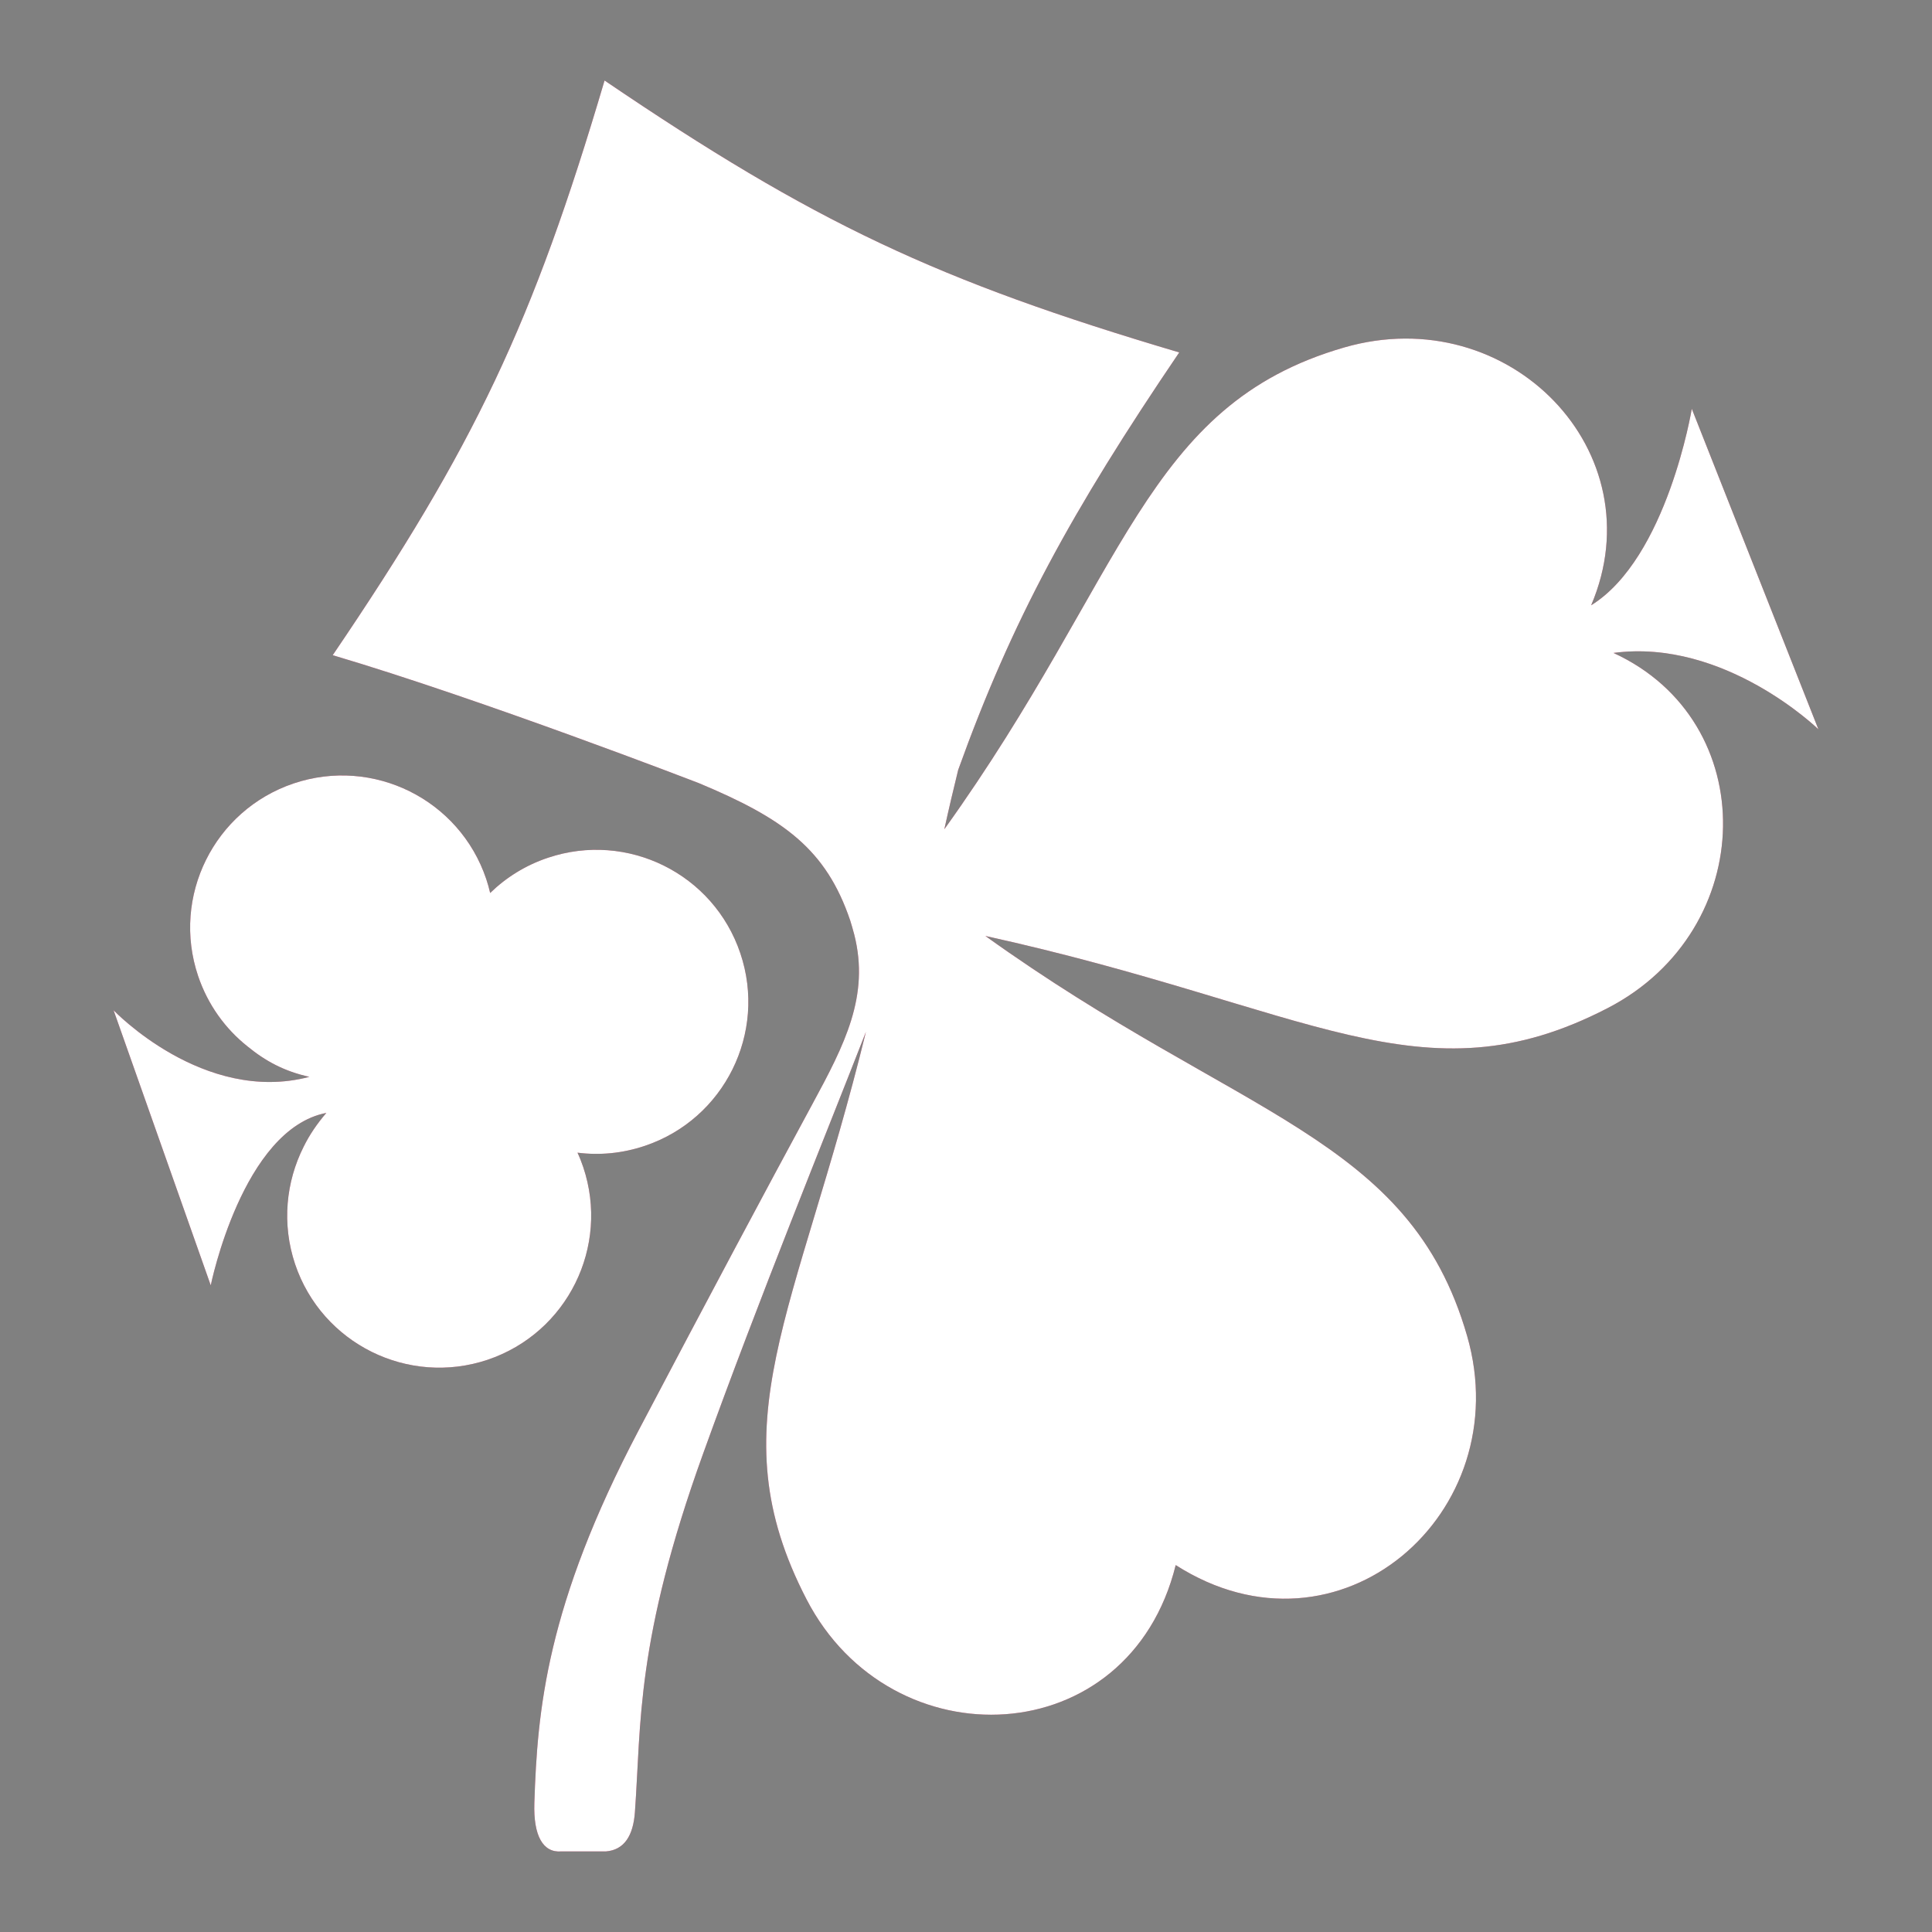
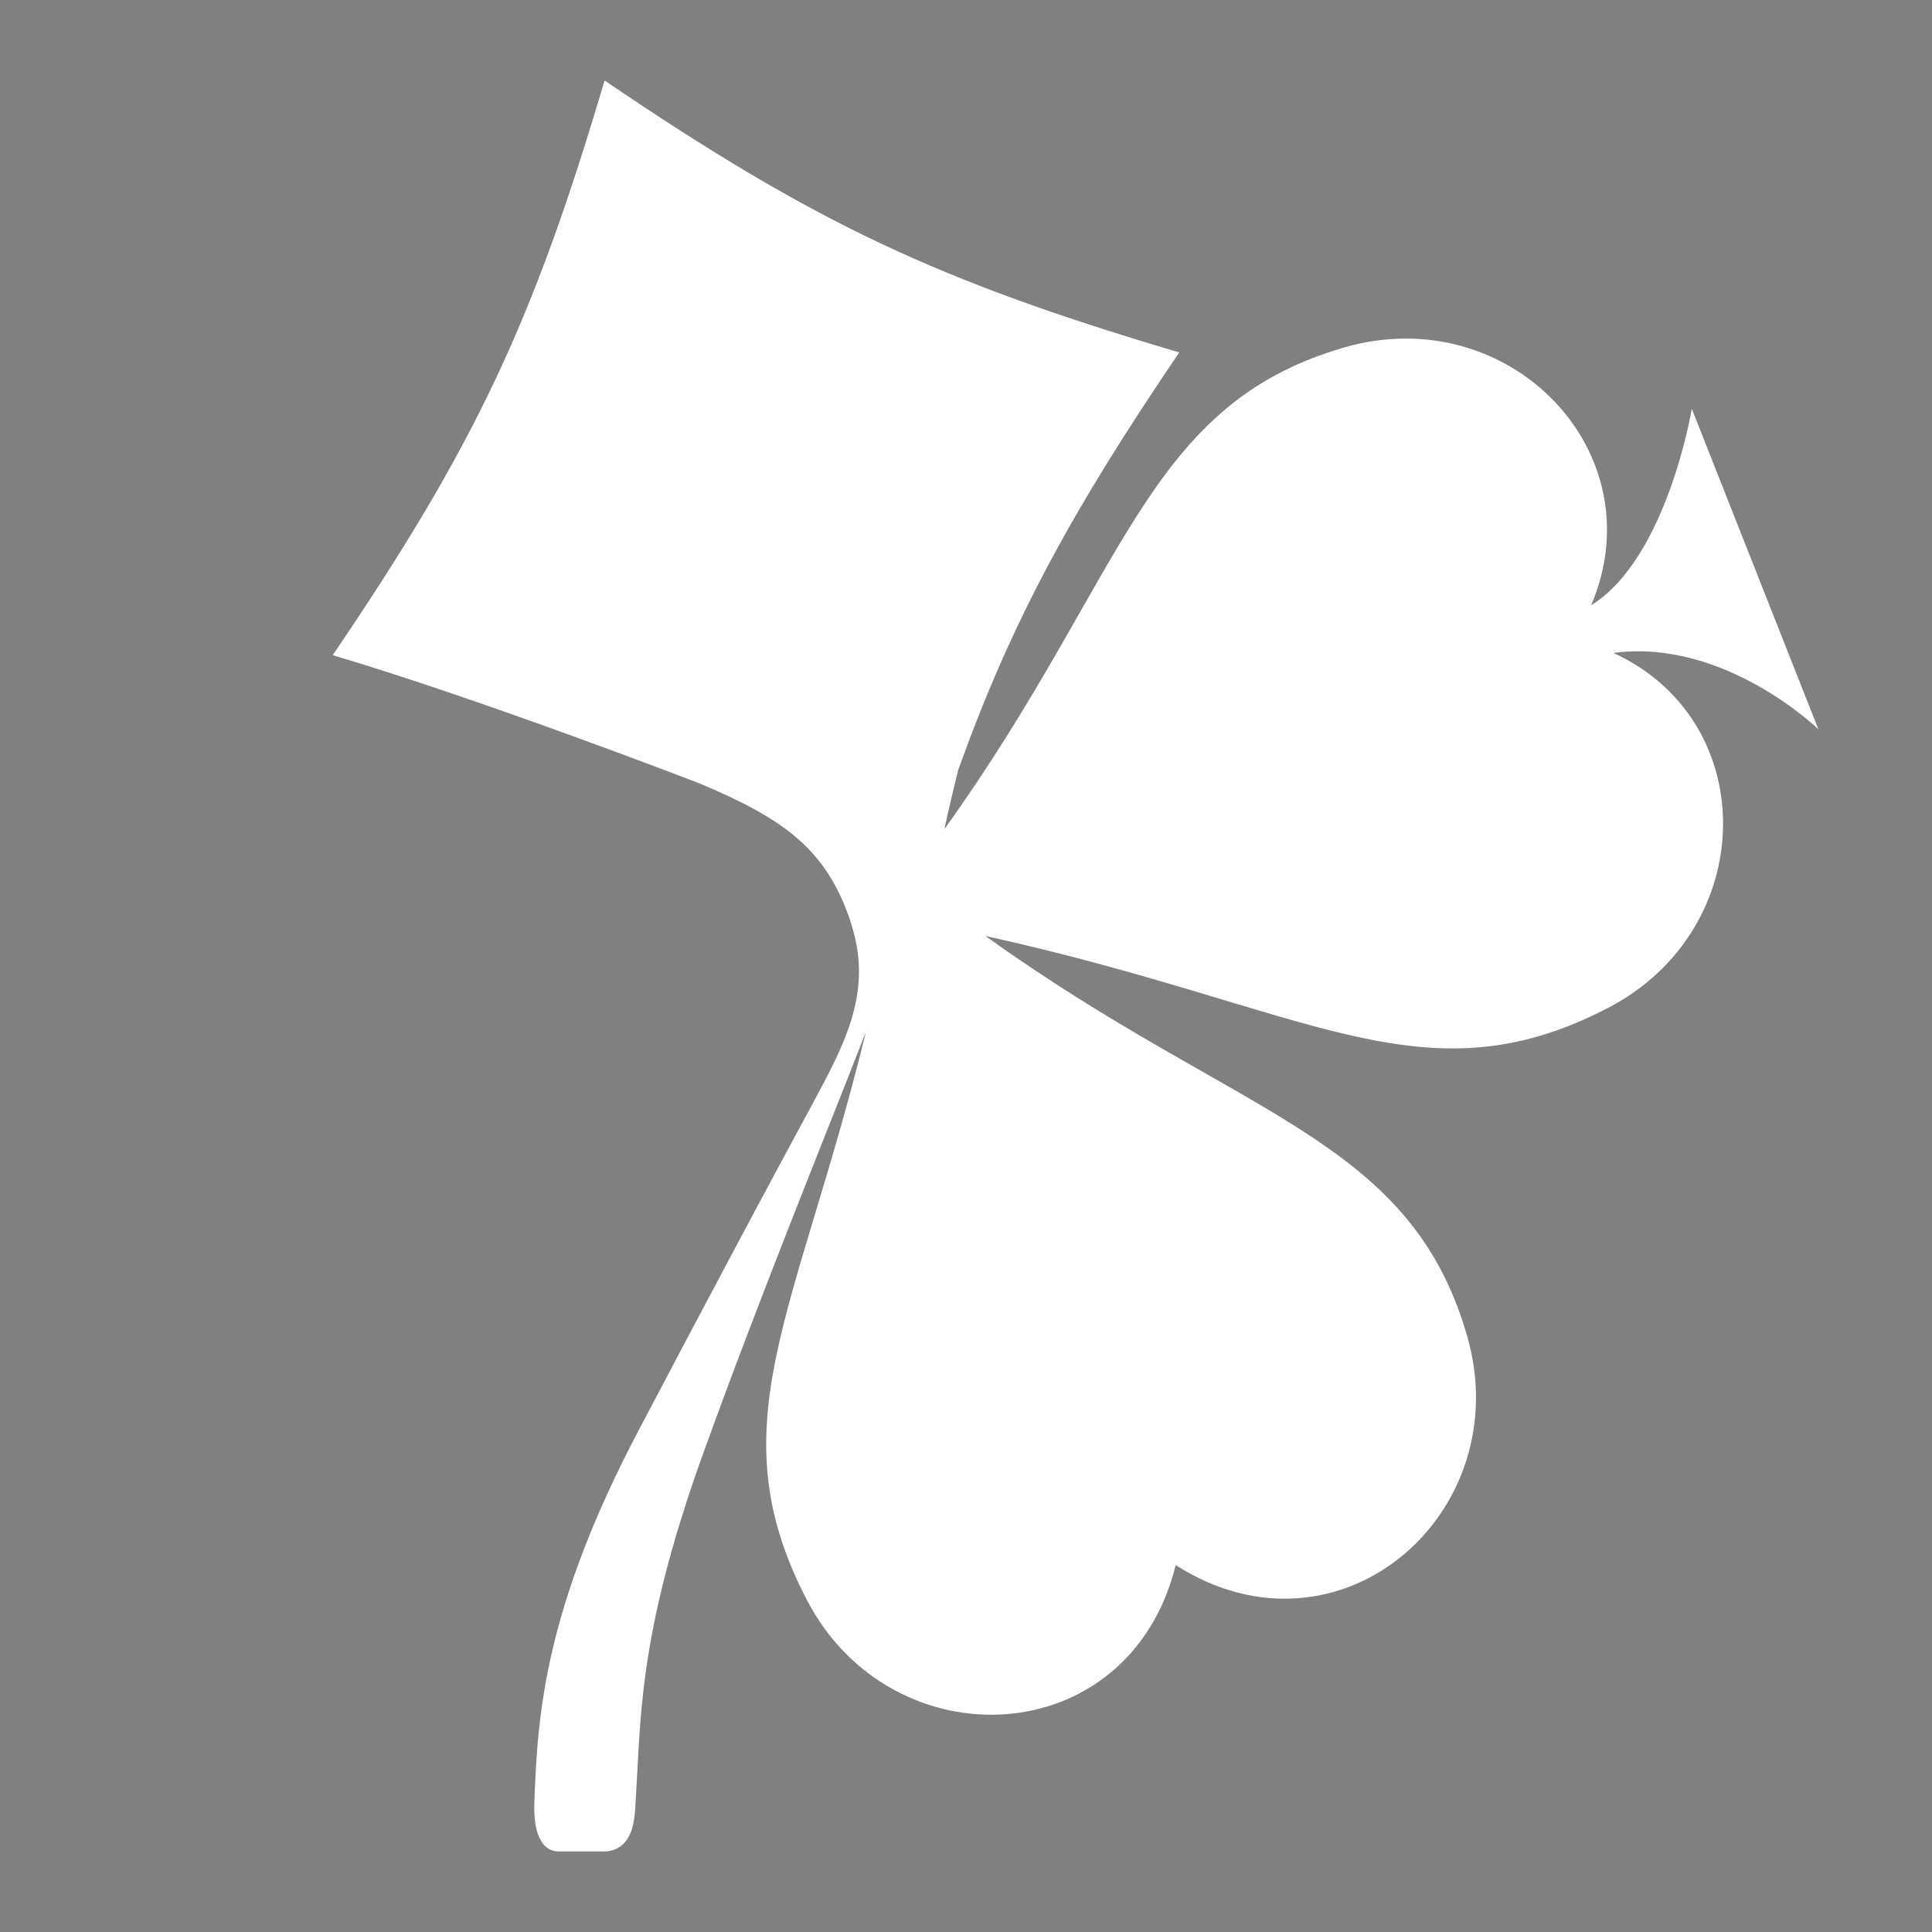
<svg xmlns="http://www.w3.org/2000/svg" width="24" height="24" viewBox="0 0 24 24" fill="none">
  <rect x="0" y="0" width="24" height="24" fill="#808080" stroke="none" />
-   <path d="M7.245 14.498C7.224 14.436 7.201 14.377 7.174 14.319C7.447 14.354 7.732 14.328 8.011 14.234C8.998 13.902 9.53 12.83 9.197 11.843C8.865 10.854 7.794 10.323 6.805 10.656C6.528 10.749 6.286 10.901 6.089 11.093C6.076 11.035 6.059 10.977 6.04 10.919C5.707 9.931 4.636 9.4 3.648 9.732C2.66 10.065 2.128 11.136 2.461 12.124C2.582 12.482 2.8 12.781 3.075 12.999C3.297 13.181 3.531 13.308 3.843 13.377C2.529 13.723 1.411 12.55 1.411 12.55L2.618 15.967C2.618 15.967 3.011 14.026 4.054 13.825C3.94 13.957 3.845 14.097 3.773 14.243C3.552 14.681 3.498 15.203 3.666 15.704C3.999 16.692 5.07 17.223 6.059 16.891C7.047 16.557 7.577 15.486 7.245 14.498Z" fill="url(#paint0_linear_2673_6363)" />
-   <path d="M7.245 14.498C7.224 14.436 7.201 14.377 7.174 14.319C7.447 14.354 7.732 14.328 8.011 14.234C8.998 13.902 9.53 12.83 9.197 11.843C8.865 10.854 7.794 10.323 6.805 10.656C6.528 10.749 6.286 10.901 6.089 11.093C6.076 11.035 6.059 10.977 6.04 10.919C5.707 9.931 4.636 9.4 3.648 9.732C2.66 10.065 2.128 11.136 2.461 12.124C2.582 12.482 2.8 12.781 3.075 12.999C3.297 13.181 3.531 13.308 3.843 13.377C2.529 13.723 1.411 12.55 1.411 12.55L2.618 15.967C2.618 15.967 3.011 14.026 4.054 13.825C3.94 13.957 3.845 14.097 3.773 14.243C3.552 14.681 3.498 15.203 3.666 15.704C3.999 16.692 5.07 17.223 6.059 16.891C7.047 16.557 7.577 15.486 7.245 14.498Z" fill="white" />
-   <path d="M20.043 8.111C21.425 7.927 22.589 9.06 22.589 9.06L21.016 5.078C21.016 5.078 20.711 6.932 19.766 7.519C20.577 5.615 18.748 3.725 16.699 4.316C14.211 5.035 13.996 7.143 11.731 10.301C11.787 10.045 11.845 9.8 11.903 9.564C12.571 7.707 13.309 6.353 14.649 4.378C11.635 3.486 10.111 2.765 7.51 1C6.619 4.015 5.898 5.538 4.133 8.139C5.988 8.688 8.678 9.727 8.678 9.727C9.737 10.169 10.262 10.549 10.562 11.436C10.568 11.455 10.603 11.571 10.612 11.61C10.805 12.372 10.492 12.976 10.093 13.713C9.498 14.812 8.806 16.11 7.936 17.763C6.786 19.946 6.675 21.248 6.638 22.398C6.625 22.805 6.745 23.018 6.974 22.999H7.528C7.757 22.98 7.866 22.8 7.887 22.513C7.967 21.404 7.894 20.389 8.735 18.056C9.43 16.127 10.259 14.095 10.757 12.818C9.896 16.332 8.893 17.695 10.02 19.869C11.072 21.9 14.026 21.782 14.605 19.442C16.637 20.741 18.86 18.793 18.225 16.595C17.507 14.107 15.398 13.892 12.241 11.627C16.27 12.513 17.664 13.719 19.973 12.522C21.849 11.55 21.89 8.958 20.043 8.111Z" fill="url(#paint1_linear_2673_6363)" />
  <path d="M20.043 8.111C21.425 7.927 22.589 9.06 22.589 9.06L21.016 5.078C21.016 5.078 20.711 6.932 19.766 7.519C20.577 5.615 18.748 3.725 16.699 4.316C14.211 5.035 13.996 7.143 11.731 10.301C11.787 10.045 11.845 9.8 11.903 9.564C12.571 7.707 13.309 6.353 14.649 4.378C11.635 3.486 10.111 2.765 7.51 1C6.619 4.015 5.898 5.538 4.133 8.139C5.988 8.688 8.678 9.727 8.678 9.727C9.737 10.169 10.262 10.549 10.562 11.436C10.568 11.455 10.603 11.571 10.612 11.61C10.805 12.372 10.492 12.976 10.093 13.713C9.498 14.812 8.806 16.11 7.936 17.763C6.786 19.946 6.675 21.248 6.638 22.398C6.625 22.805 6.745 23.018 6.974 22.999H7.528C7.757 22.98 7.866 22.8 7.887 22.513C7.967 21.404 7.894 20.389 8.735 18.056C9.43 16.127 10.259 14.095 10.757 12.818C9.896 16.332 8.893 17.695 10.02 19.869C11.072 21.9 14.026 21.782 14.605 19.442C16.637 20.741 18.86 18.793 18.225 16.595C17.507 14.107 15.398 13.892 12.241 11.627C16.27 12.513 17.664 13.719 19.973 12.522C21.849 11.55 21.89 8.958 20.043 8.111Z" fill="white" />
  <defs>
    <linearGradient id="paint0_linear_2673_6363" x1="9.296" y1="13.312" x2="1.411" y2="13.312" gradientUnits="userSpaceOnUse">
      <stop stop-color="#92132A" />
      <stop offset="1" stop-color="#9A0C37" />
    </linearGradient>
    <linearGradient id="paint1_linear_2673_6363" x1="22.589" y1="12" x2="4.133" y2="12" gradientUnits="userSpaceOnUse">
      <stop stop-color="#8E1128" />
      <stop offset="1" stop-color="#A40737" />
    </linearGradient>
  </defs>
</svg>